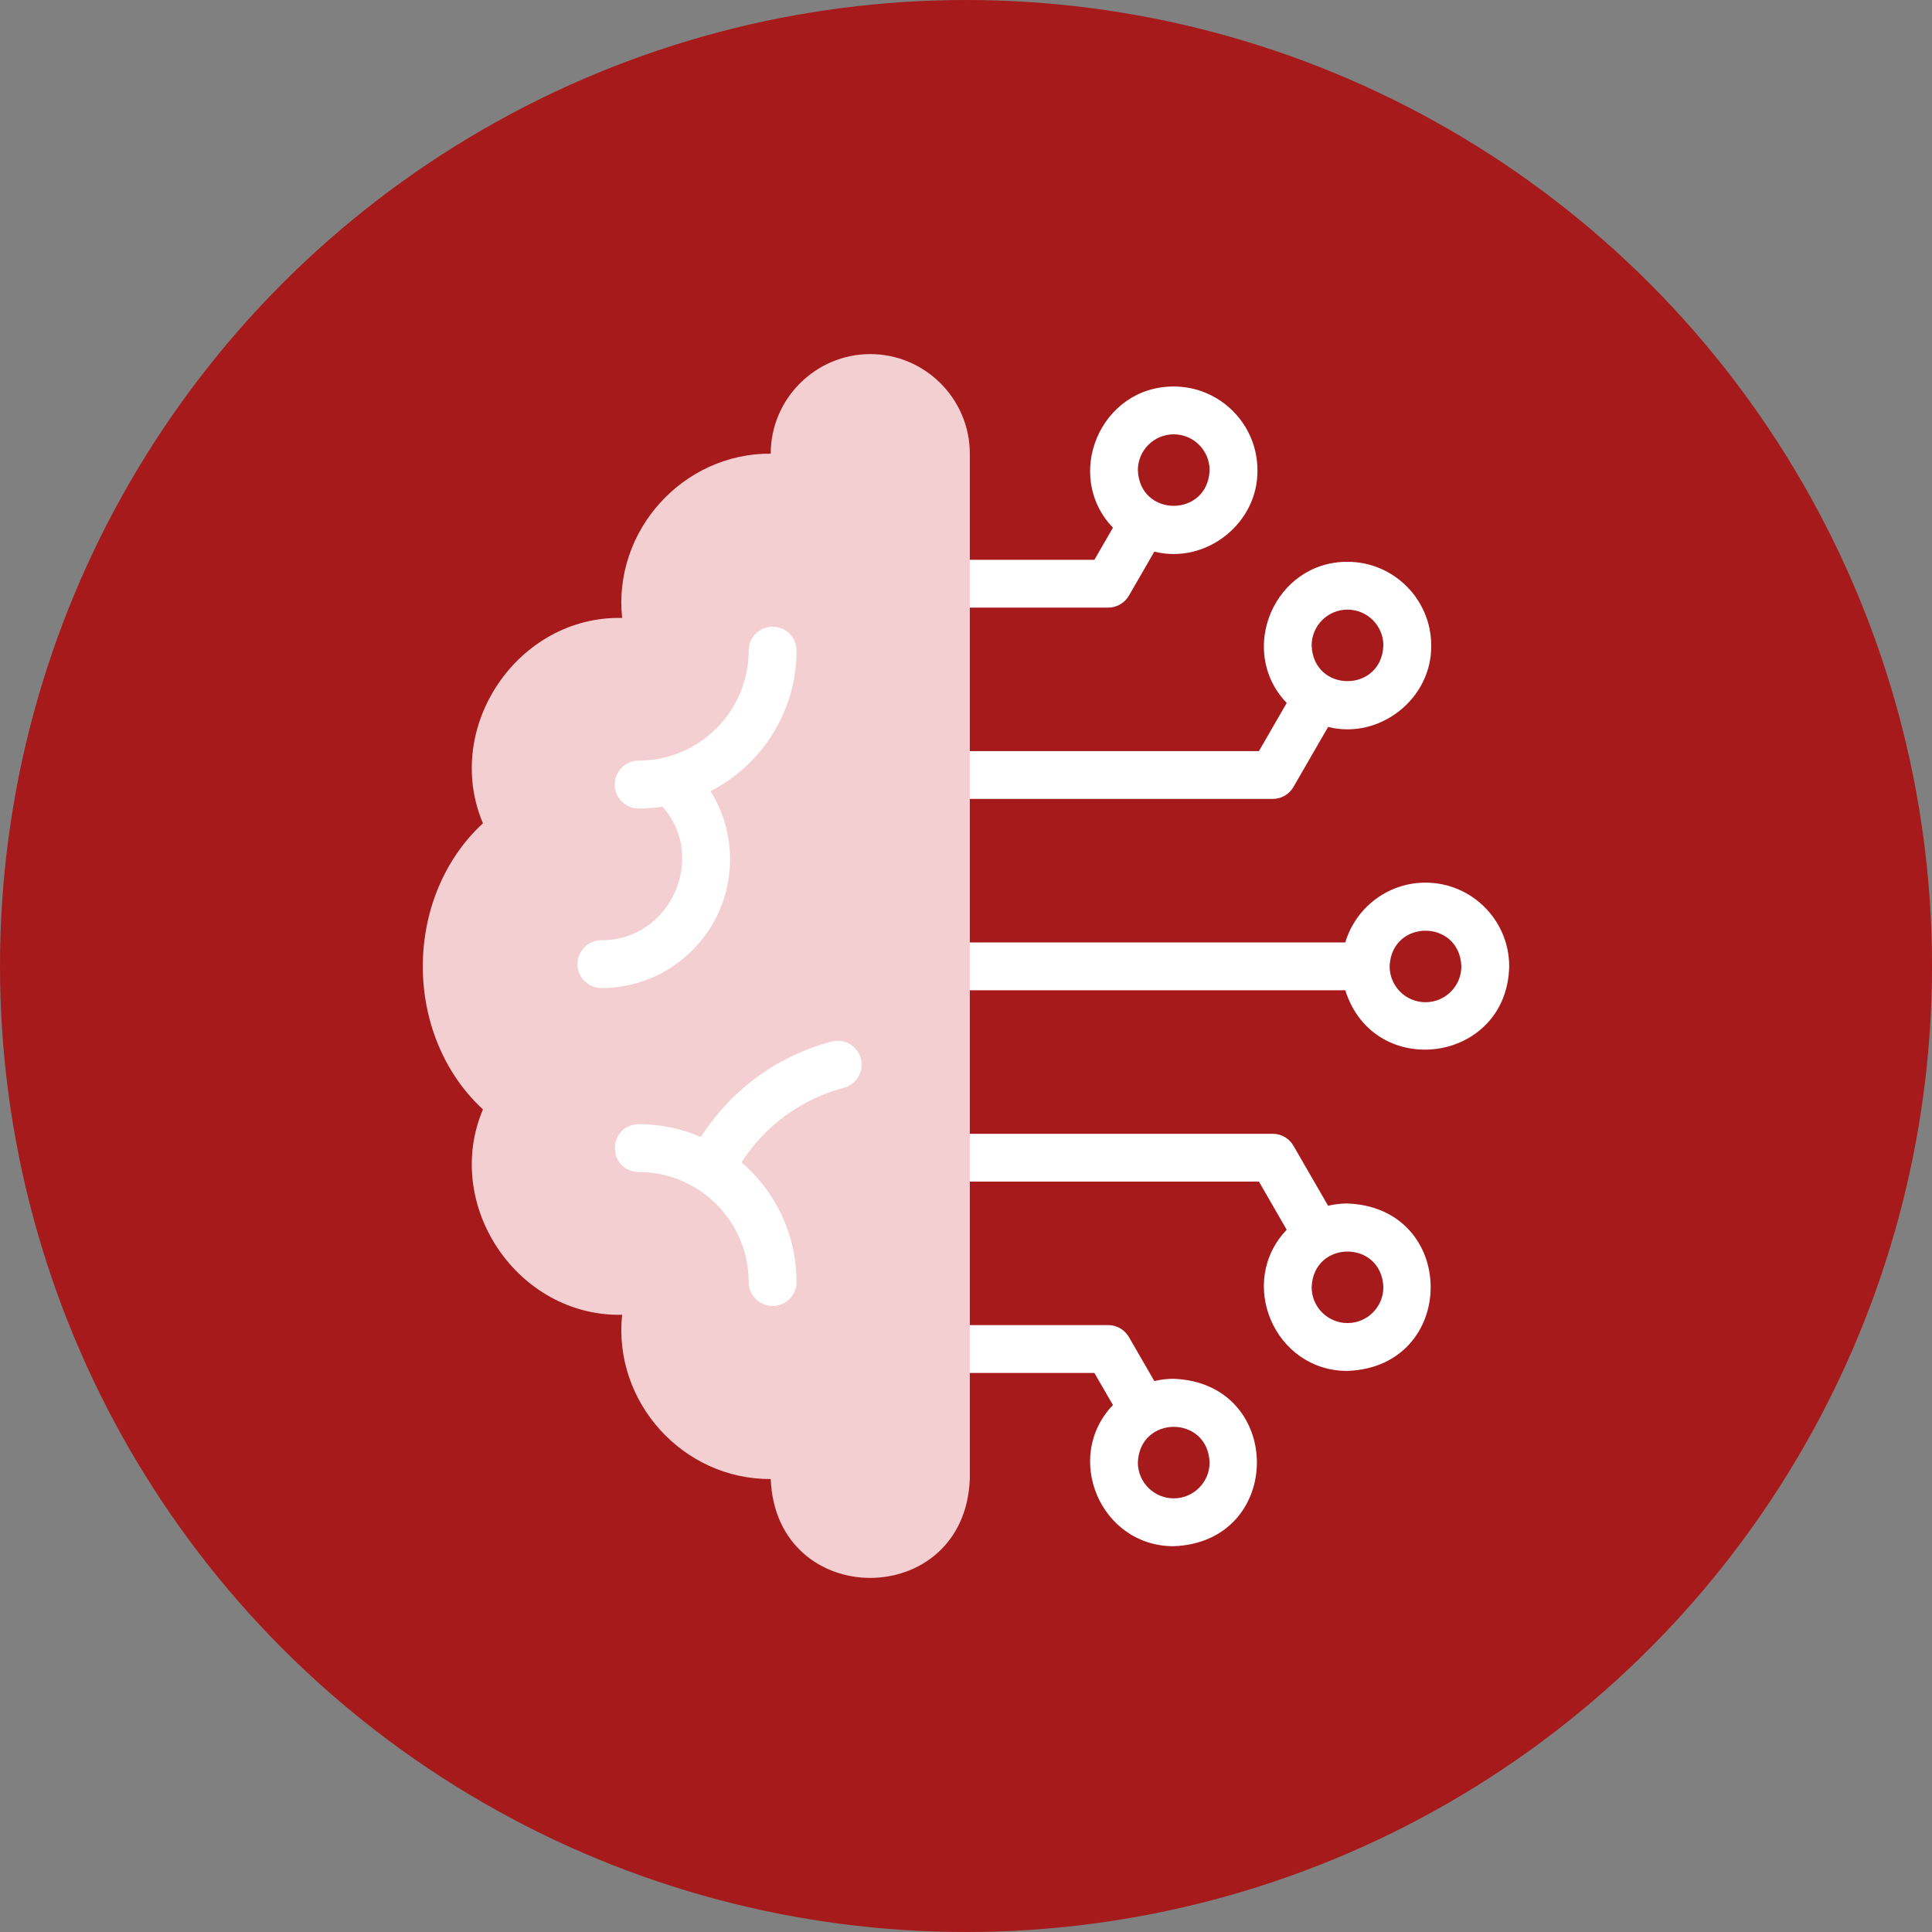
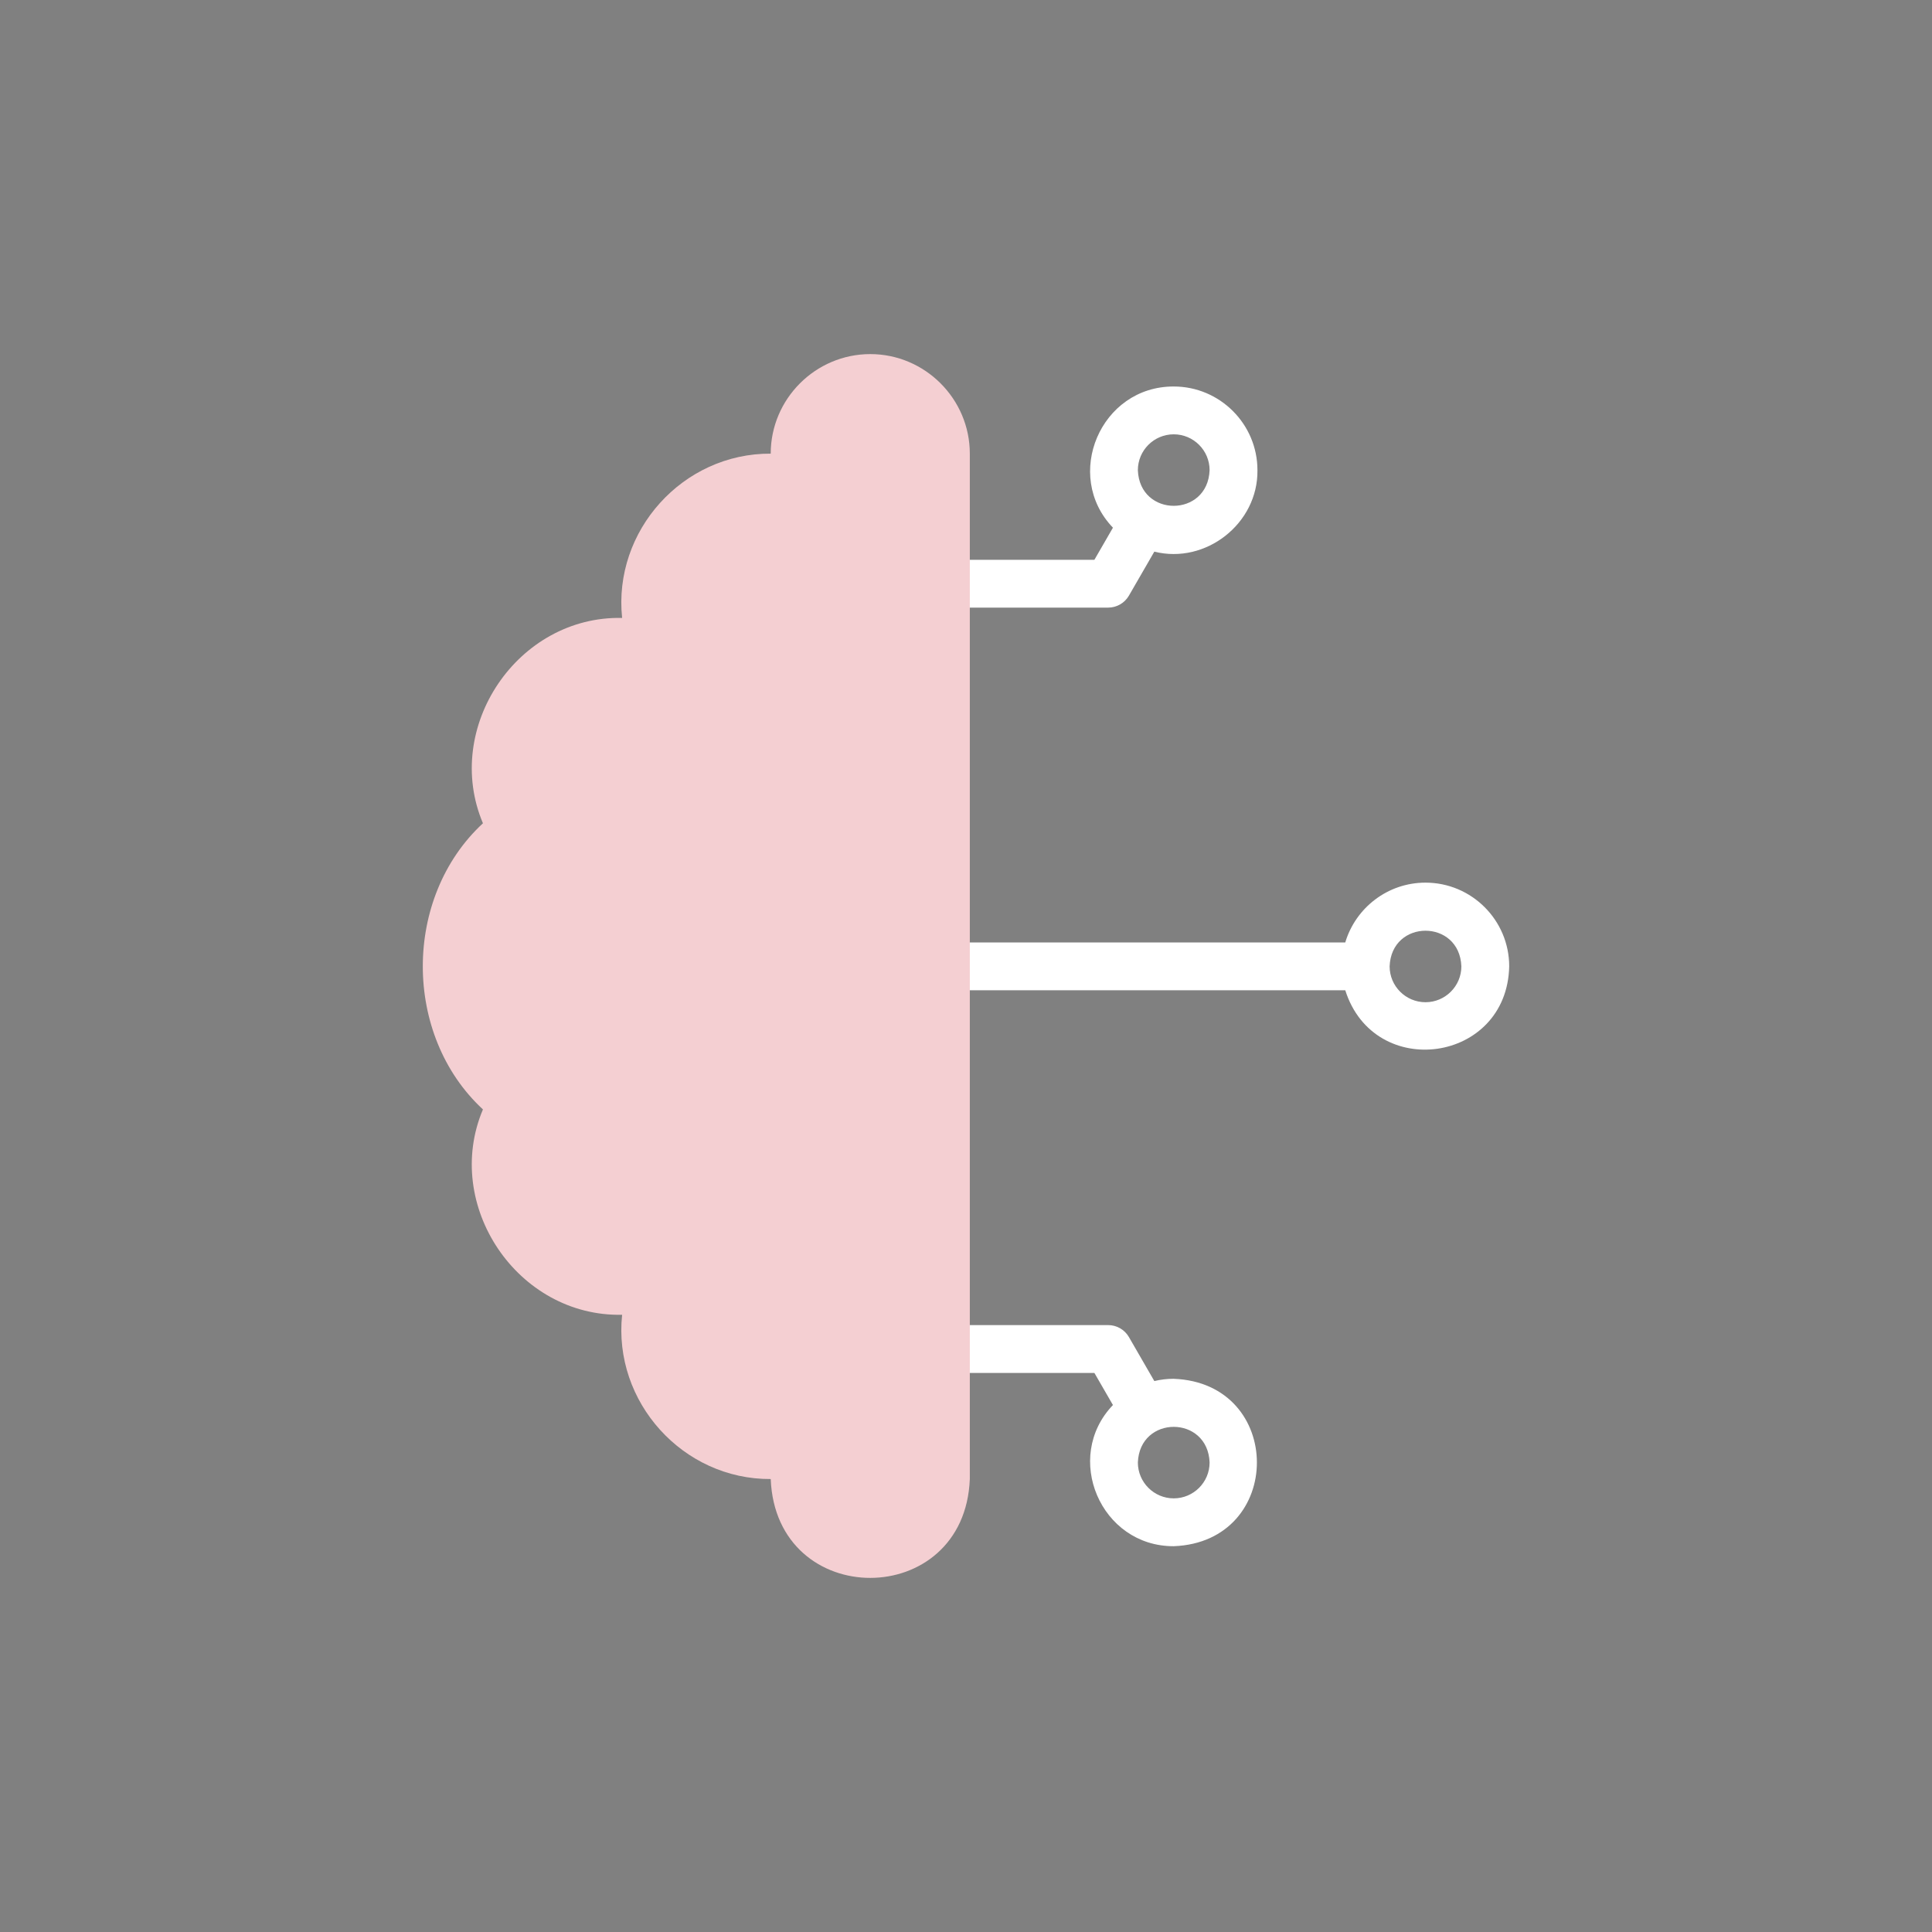
<svg xmlns="http://www.w3.org/2000/svg" id="Layer_2" viewBox="0 0 769.7 769.7">
  <rect x="0" y="0" width="769.7" height="769.7" fill="#808080" stroke="none" />
  <defs>
    <style>.cls-1{fill:#a61a1b;}.cls-2{fill:#fff;}.cls-3{fill:#f4cfd2;fill-rule:evenodd;}</style>
  </defs>
  <g id="Layer_1-2">
    <g id="Neuroplasticita_con_sfondo">
-       <circle class="cls-1" cx="384.85" cy="384.85" r="384.85" />
      <path class="cls-2" d="M567.91,351.64c-15.08,0-27.85,10.06-31.96,23.82h-168.13c-5.26,0-9.53,4.27-9.53,9.53s4.27,9.53,9.53,9.53h168.13c11.51,36.31,64.49,29,65.31-9.53,0-18.39-14.96-33.35-33.35-33.35ZM567.91,399.28c-7.88,0-14.29-6.41-14.29-14.29.72-18.93,27.87-18.93,28.58,0,0,7.88-6.41,14.29-14.29,14.29Z" />
-       <path class="cls-2" d="M367.82,318.29h139.23c3.4,0,6.55-1.82,8.25-4.76l13.81-23.92c20.52,5.15,41.36-11.23,41.08-32.44,0-18.39-14.96-33.35-33.35-33.35-29.16-.08-44.19,35.43-24.22,56.24l-11.07,19.18h-133.72c-12.61.46-12.63,18.59,0,19.06ZM536.84,242.87c7.88,0,14.29,6.41,14.29,14.29-.72,18.93-27.87,18.93-28.58,0,0-7.88,6.41-14.29,14.29-14.29Z" />
      <path class="cls-2" d="M367.82,242.07h73.68c3.4,0,6.55-1.82,8.25-4.76l10.13-17.54c20.52,5.15,41.36-11.23,41.08-32.44,0-18.39-14.96-33.35-33.35-33.35-29.16-.08-44.19,35.43-24.22,56.25l-7.39,12.79h-68.18c-5.26,0-9.53,4.27-9.53,9.53s4.27,9.53,9.53,9.53ZM467.61,173.03c7.88,0,14.29,6.41,14.29,14.29-.72,18.93-27.87,18.93-28.58,0,0-7.88,6.41-14.29,14.29-14.29Z" />
      <path class="cls-2" d="M467.61,549.3c-2.66,0-5.25.31-7.73.91l-10.13-17.54c-1.7-2.95-4.85-4.76-8.25-4.76h-73.68c-12.6.46-12.64,18.58,0,19.06h68.18l7.39,12.79c-19.97,20.82-4.93,56.33,24.22,56.24,44.18-1.68,44.17-65.02,0-66.69h0ZM467.61,596.94c-7.88,0-14.29-6.41-14.29-14.29.72-18.93,27.87-18.93,28.58,0,0,7.88-6.41,14.29-14.29,14.29Z" />
-       <path class="cls-2" d="M536.84,479.46c-2.66,0-5.25.31-7.73.91l-13.81-23.92c-1.7-2.95-4.85-4.76-8.25-4.76h-139.23c-5.26,0-9.53,4.27-9.53,9.53s4.27,9.53,9.53,9.53h133.73l11.07,19.18c-19.97,20.82-4.93,56.33,24.22,56.24,44.18-1.68,44.17-65.03,0-66.7h0ZM536.84,527.1c-7.88,0-14.29-6.41-14.29-14.29.72-18.93,27.87-18.93,28.58,0,0,7.88-6.41,14.29-14.29,14.29Z" />
      <path class="cls-3" d="M346.71,141.07c21.81,0,39.66,17.85,39.66,39.66v408.51c-2.03,52.44-77.23,52.59-79.32,0-34.97.21-62.86-30.7-59.2-65.44-41.65.9-71.6-43.64-55.45-81.81-31.95-29.54-31.94-84.47,0-114-16.15-38.18,13.81-82.71,55.45-81.81-3.66-34.74,24.23-65.65,59.2-65.45,0-21.82,17.85-39.66,39.66-39.66h0Z" />
-       <path class="cls-2" d="M290.85,342.39c0-9.77-2.71-19.11-7.78-27.19,20.32-10.43,34.26-31.61,34.26-55.99,0-5.26-4.27-9.53-9.53-9.53s-9.53,4.27-9.53,9.53c0,24.17-19.66,43.83-43.83,43.83-5.26,0-9.53,4.27-9.53,9.53s4.27,9.53,9.53,9.53c3.25,0,6.44-.25,9.55-.72,17.95,20.44,2.85,53.41-24.39,53.2-5.26,0-9.53,4.27-9.53,9.53s4.27,9.53,9.53,9.53c28.26,0,51.25-22.99,51.25-51.25h0Z" />
-       <path class="cls-2" d="M342.92,421.69c-1.36-5.08-6.58-8.1-11.67-6.74-21.67,5.81-39.99,19.24-52,38.01-7.61-3.28-16-5.1-24.8-5.1-12.6.44-12.62,18.62,0,19.06,24.17,0,43.83,19.66,43.83,43.83,0,5.26,4.27,9.53,9.53,9.53s9.53-4.27,9.53-9.53c0-19.04-8.51-36.14-21.92-47.68,9.44-14.67,23.8-25.17,40.78-29.72,5.08-1.36,8.1-6.59,6.74-11.67Z" />
    </g>
  </g>
</svg>